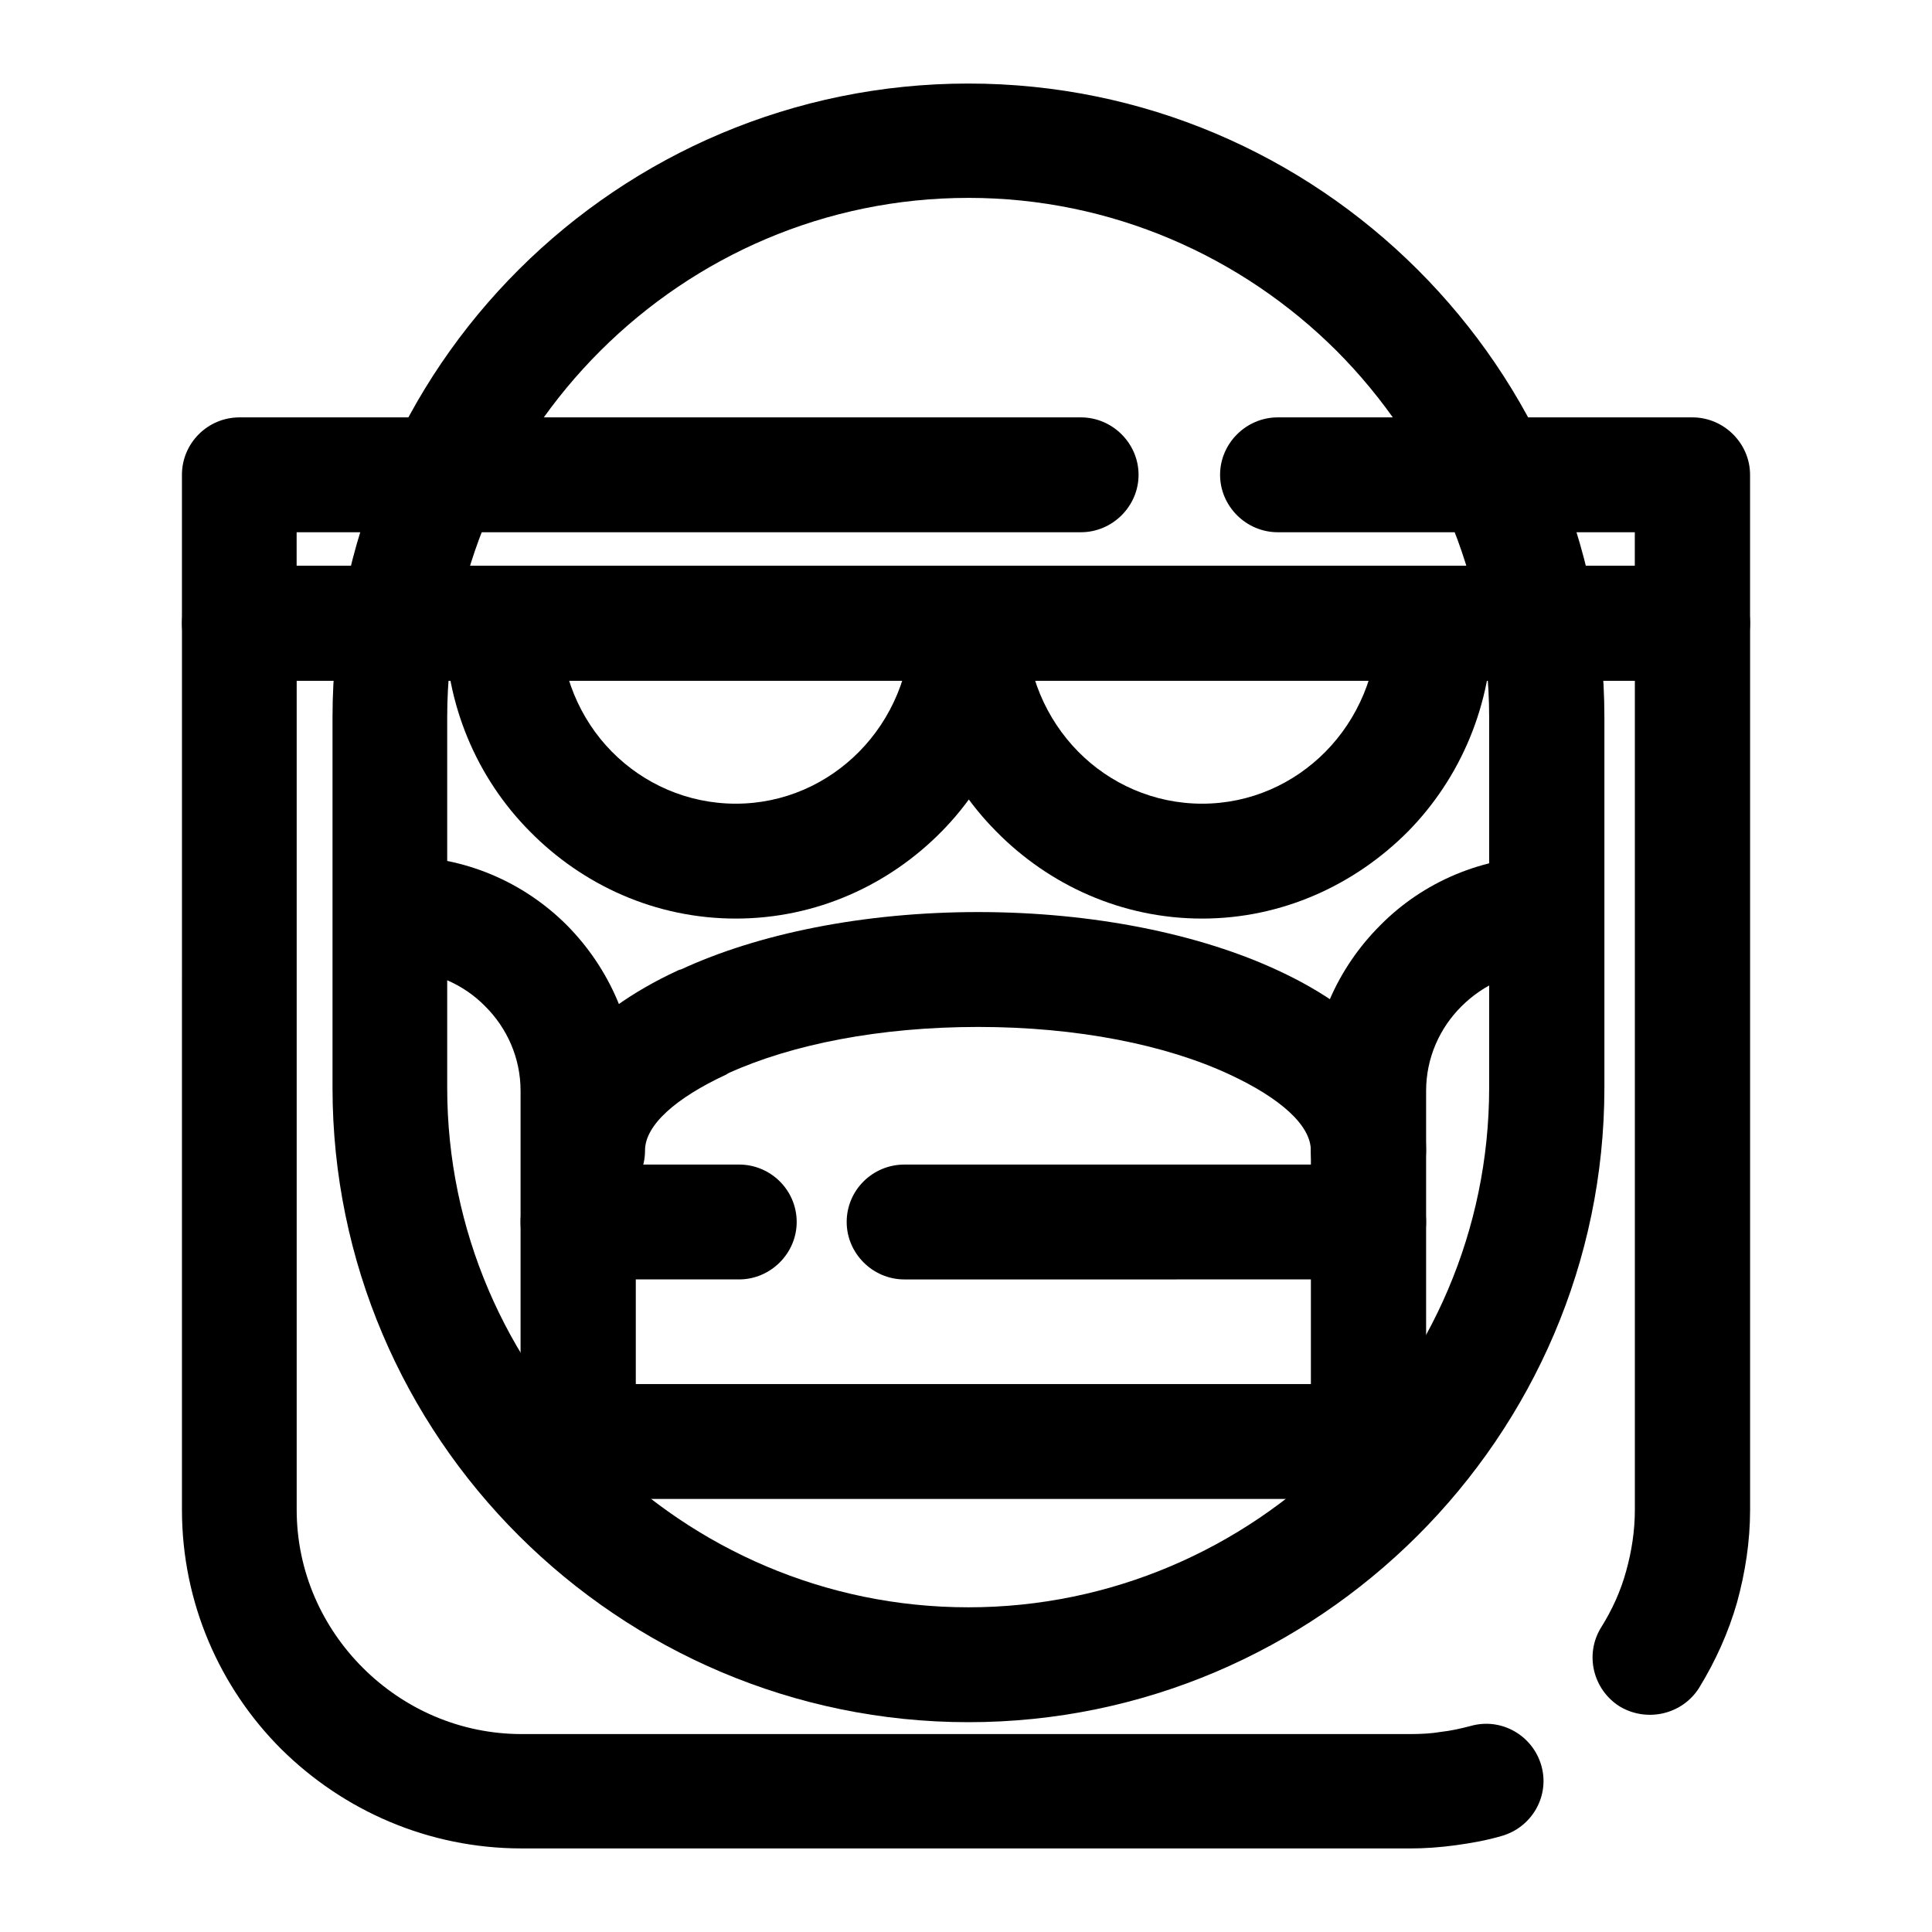
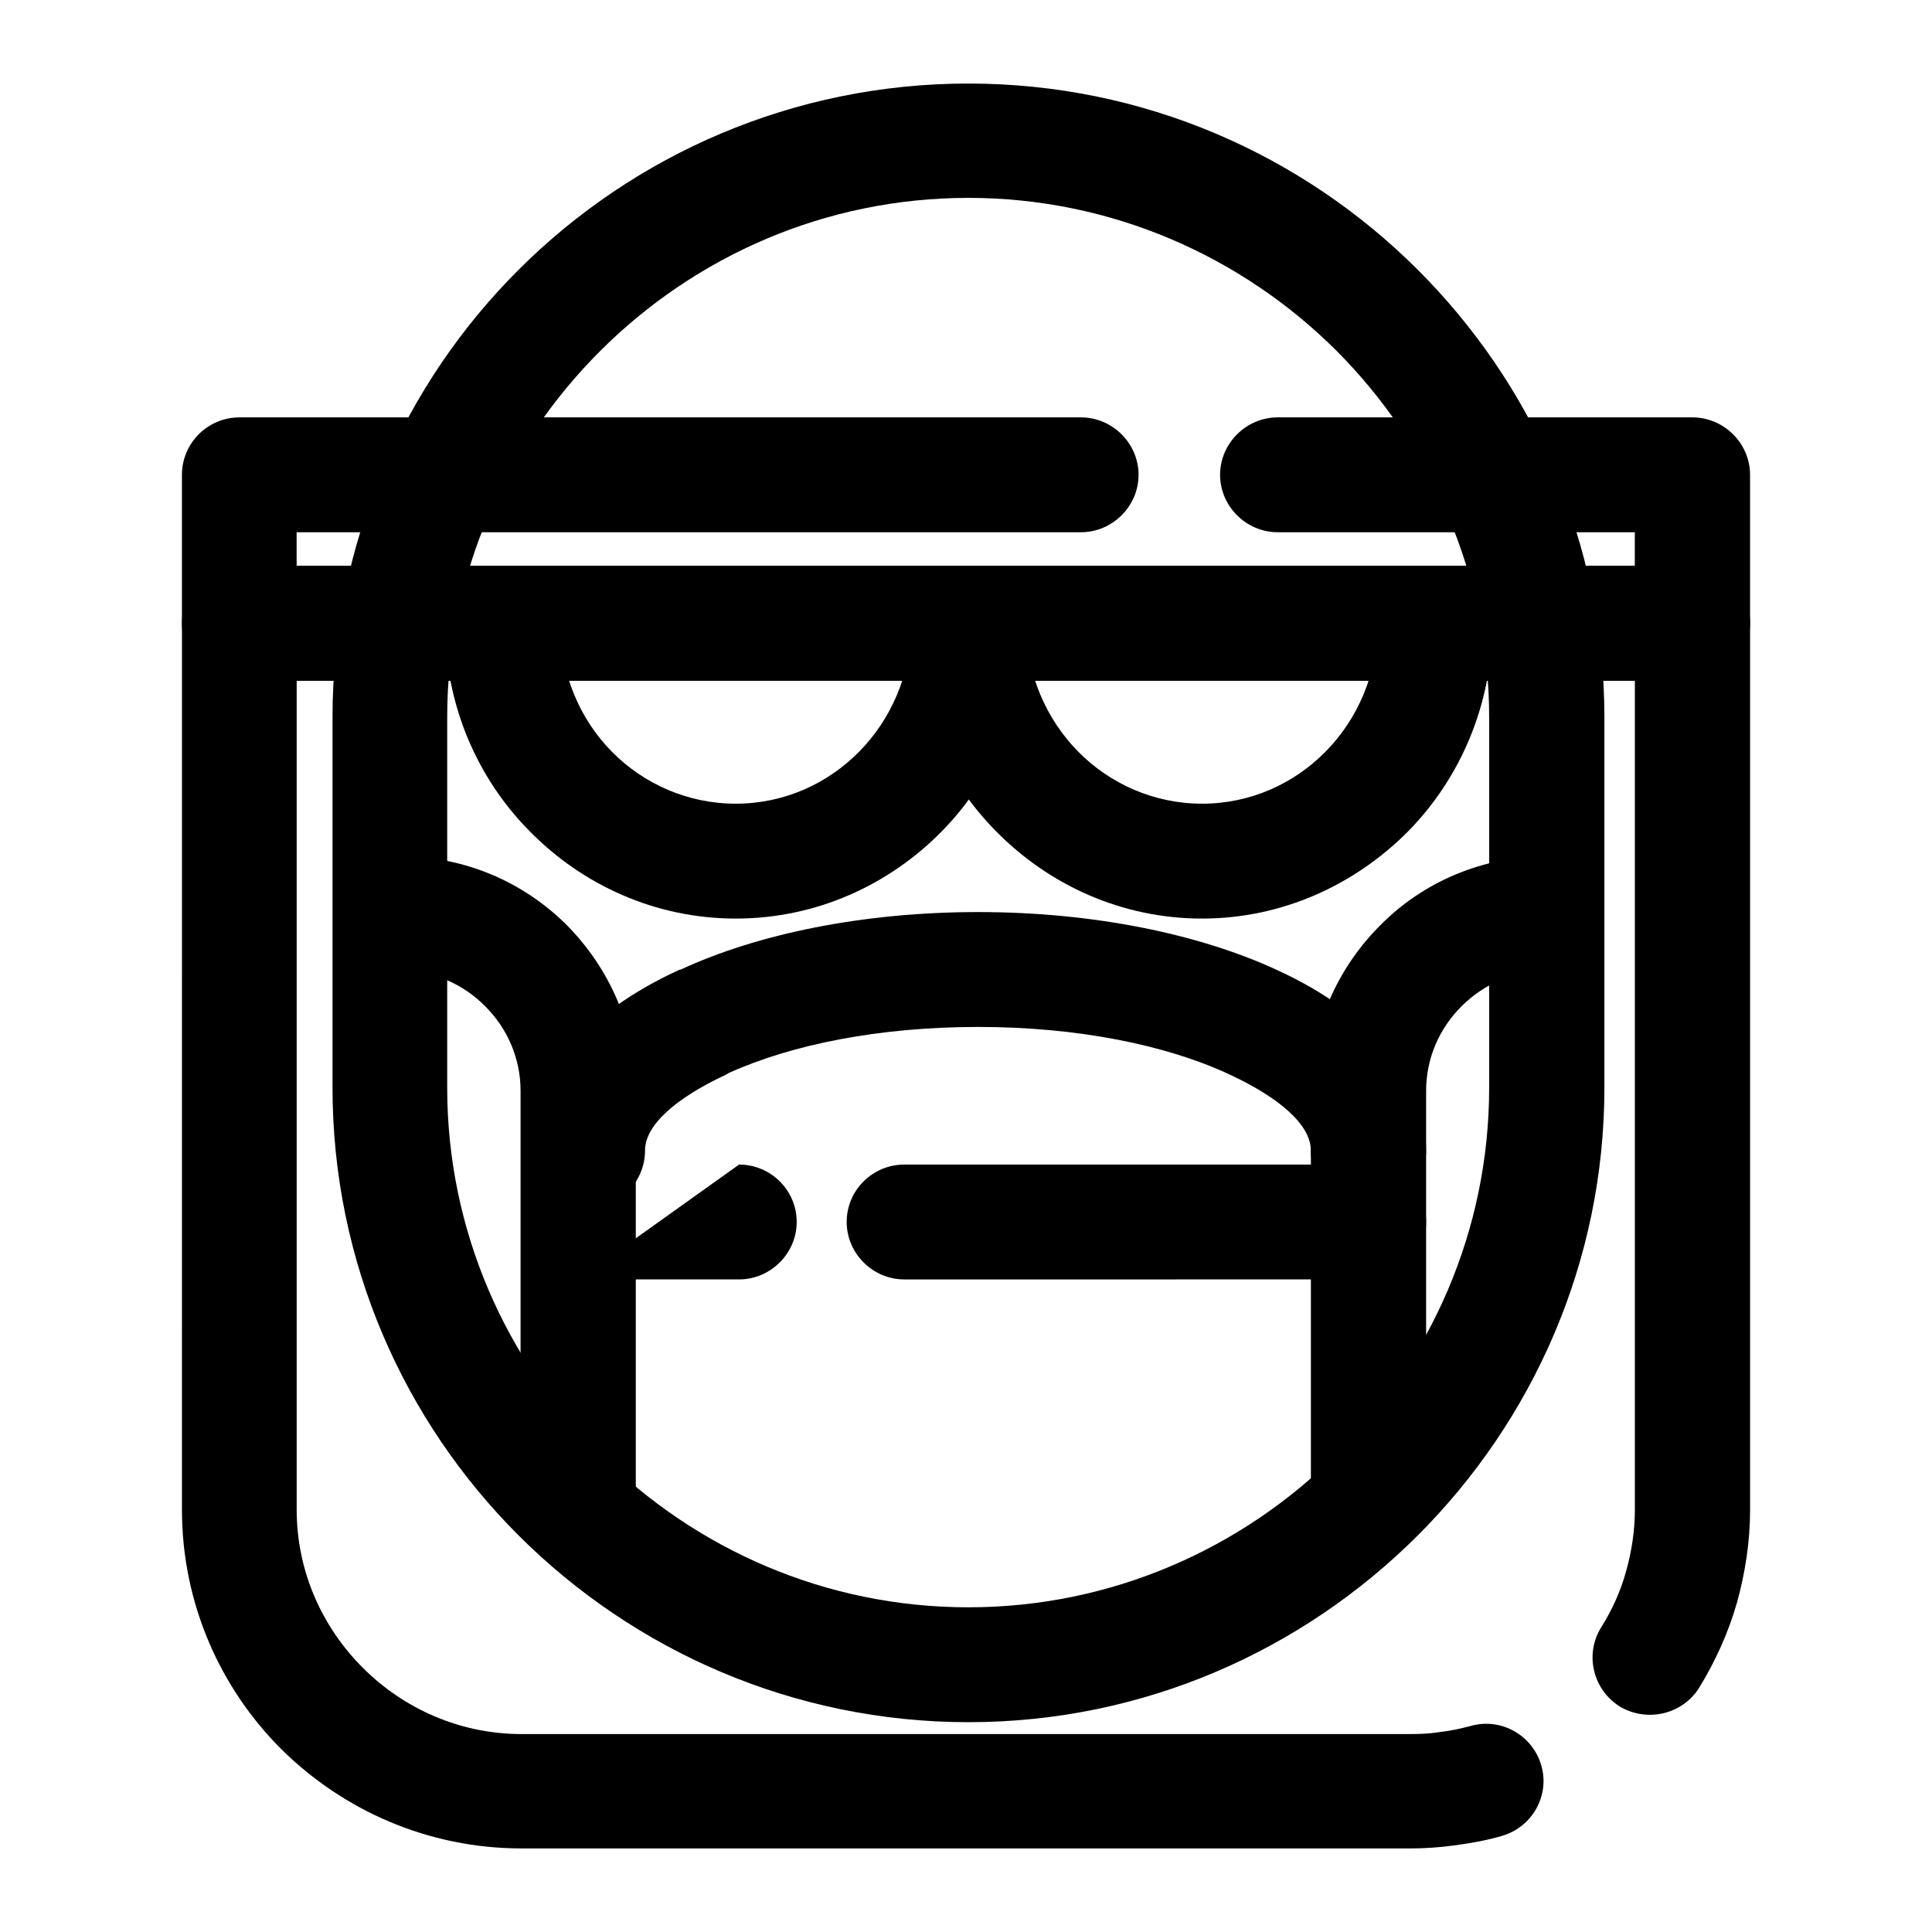
<svg xmlns="http://www.w3.org/2000/svg" fill="#000000" width="800px" height="800px" version="1.1" viewBox="144 144 512 512">
  <g>
    <path d="m400.65 166.14c46.379 0 88.445 18.812 118.98 49.258 30.535 30.445 49.551 72.52 49.551 118.76v98.082c0 46.238-19.016 88.312-49.551 118.76s-72.598 49.398-118.98 49.398c-46.379 0-88.586-18.953-119.12-49.398-30.535-30.445-49.41-72.52-49.41-118.76v-98.086c0-46.238 18.867-88.312 49.41-118.76 30.535-30.441 72.738-49.254 119.12-49.254zm0 30.301c-38.027 0-72.453 15.508-97.516 40.496-25.066 24.988-40.621 59.309-40.621 97.219v98.082c0 37.91 15.559 72.379 40.621 97.219 25.066 24.988 59.488 40.496 97.516 40.496 37.883 0 72.453-15.508 97.516-40.496 24.918-24.844 40.477-59.309 40.477-97.219v-98.086c0-37.91-15.559-72.23-40.477-97.219-25.062-24.984-59.633-40.492-97.516-40.492z" />
    <path d="m249.98 370.92c17.285 0 32.844 6.891 44.219 18.238 11.234 11.348 18.293 26.852 18.293 43.941v104.97l-30.535 0.004v-104.98c0-8.762-3.602-16.656-9.359-22.398-5.762-5.891-13.828-9.477-22.617-9.477z" />
    <path d="m553.91 401.22c-8.785 0-16.707 3.594-22.617 9.477-5.762 5.742-9.359 13.645-9.359 22.398v104.97h-30.535v-104.97c0-17.09 7.059-32.598 18.438-43.941 11.234-11.348 26.934-18.238 44.078-18.238l0.004 30.301z" />
-     <path d="m506.66 452.62c8.5 0 15.27 6.75 15.27 15.219 0 8.328-6.769 15.219-15.27 15.219l-123.01 0.004c-8.352 0-15.27-6.891-15.27-15.219 0-8.473 6.914-15.219 15.27-15.219zm-166.8 0c8.352 0 15.27 6.75 15.27 15.219 0 8.328-6.914 15.219-15.27 15.219h-42.637c-8.352 0-15.27-6.891-15.27-15.219 0-8.473 6.914-15.219 15.27-15.219z" />
+     <path d="m506.66 452.62c8.5 0 15.27 6.75 15.27 15.219 0 8.328-6.769 15.219-15.27 15.219l-123.01 0.004c-8.352 0-15.27-6.891-15.27-15.219 0-8.473 6.914-15.219 15.27-15.219zm-166.8 0c8.352 0 15.27 6.75 15.27 15.219 0 8.328-6.914 15.219-15.27 15.219h-42.637z" />
    <path d="m314.94 448.89c0 8.473-6.914 15.219-15.27 15.219-8.5 0-15.27-6.75-15.27-15.219 0-19.672 14.977-36.477 39.18-47.676 0.289-0.145 0.574-0.289 0.867-0.289 20.453-9.477 48.402-15.219 78.789-15.219 30.684 0 58.914 5.891 79.512 15.508 24.199 11.199 39.18 28 39.18 47.676 0 8.473-6.769 15.219-15.27 15.219-8.352 0-15.27-6.75-15.27-15.219 0-6.75-8.211-13.93-21.461-20.102-16.852-7.898-40.477-12.637-66.688-12.637-26.07 0-49.262 4.594-66.113 12.207-0.289 0.145-0.434 0.289-0.719 0.434-13.258 6.172-21.469 13.352-21.469 20.098z" />
-     <path d="m297.23 510.79h209.44v30.445h-209.44z" />
    <path d="m533.74 601.4c8.066-2.297 16.418 2.445 18.727 10.484 2.301 8.039-2.449 16.367-10.516 18.668-3.891 1.148-7.926 1.867-12.102 2.445-4.176 0.574-8.211 0.863-12.242 0.863l-235.36-0.008c-24.777 0-47.246-10.051-63.668-26.277-16.277-16.227-26.359-38.773-26.359-63.469l0.004-234.94c0-8.328 6.769-15.219 15.27-15.219h385.03c8.352 0 15.27 6.891 15.27 15.219v234.93c0 8.473-1.293 16.656-3.457 24.555-2.301 8.039-5.762 15.652-10.082 22.688-4.465 7.039-13.828 9.191-21.027 4.883-7.059-4.453-9.359-13.785-4.898-20.965 2.883-4.594 5.184-9.621 6.625-14.934 1.441-5.168 2.301-10.625 2.301-16.227v-219.71h-354.63v219.71c0 16.367 6.769 31.16 17.574 41.934 10.801 10.77 25.641 17.516 42.059 17.516h235.36c3.023 0 5.762-0.145 8.211-0.574 2.594-0.285 5.184-0.859 7.918-1.574z" />
    <path d="m415.91 309.17c0 21.539-8.5 41.07-22.328 55.141-13.969 14.219-33.273 23.121-54.594 23.121-21.316 0-40.621-8.902-54.594-23.121-13.969-14.07-22.469-33.605-22.469-55.141h30.535c0 13.355 5.184 25.418 13.684 34.031 8.352 8.473 20.02 13.785 32.844 13.785 12.82 0 24.344-5.316 32.695-13.785 8.5-8.613 13.828-20.676 13.828-34.031z" />
    <path d="m539.5 309.17c0 21.539-8.5 41.07-22.328 55.141-14.117 14.219-33.418 23.121-54.594 23.121-21.316 0-40.621-8.902-54.594-23.121-13.969-14.07-22.469-33.605-22.469-55.141h30.395c0 13.355 5.332 25.418 13.828 34.031 8.352 8.473 20.02 13.785 32.844 13.785 12.82 0 24.344-5.316 32.695-13.785 8.5-8.613 13.828-20.676 13.828-34.031z" />
    <path d="m430.46 254.61c8.352 0 15.27 6.891 15.27 15.219s-6.914 15.219-15.27 15.219h-207.85v8.902h354.63v-8.902h-94.637c-8.352 0-15.27-6.891-15.27-15.219s6.914-15.219 15.27-15.219h109.91c8.352 0 15.27 6.891 15.27 15.219v39.348c0 8.328-6.914 15.219-15.27 15.219h-385.03c-8.5 0-15.27-6.891-15.27-15.219v-39.348c0-8.328 6.769-15.219 15.27-15.219z" />
  </g>
</svg>